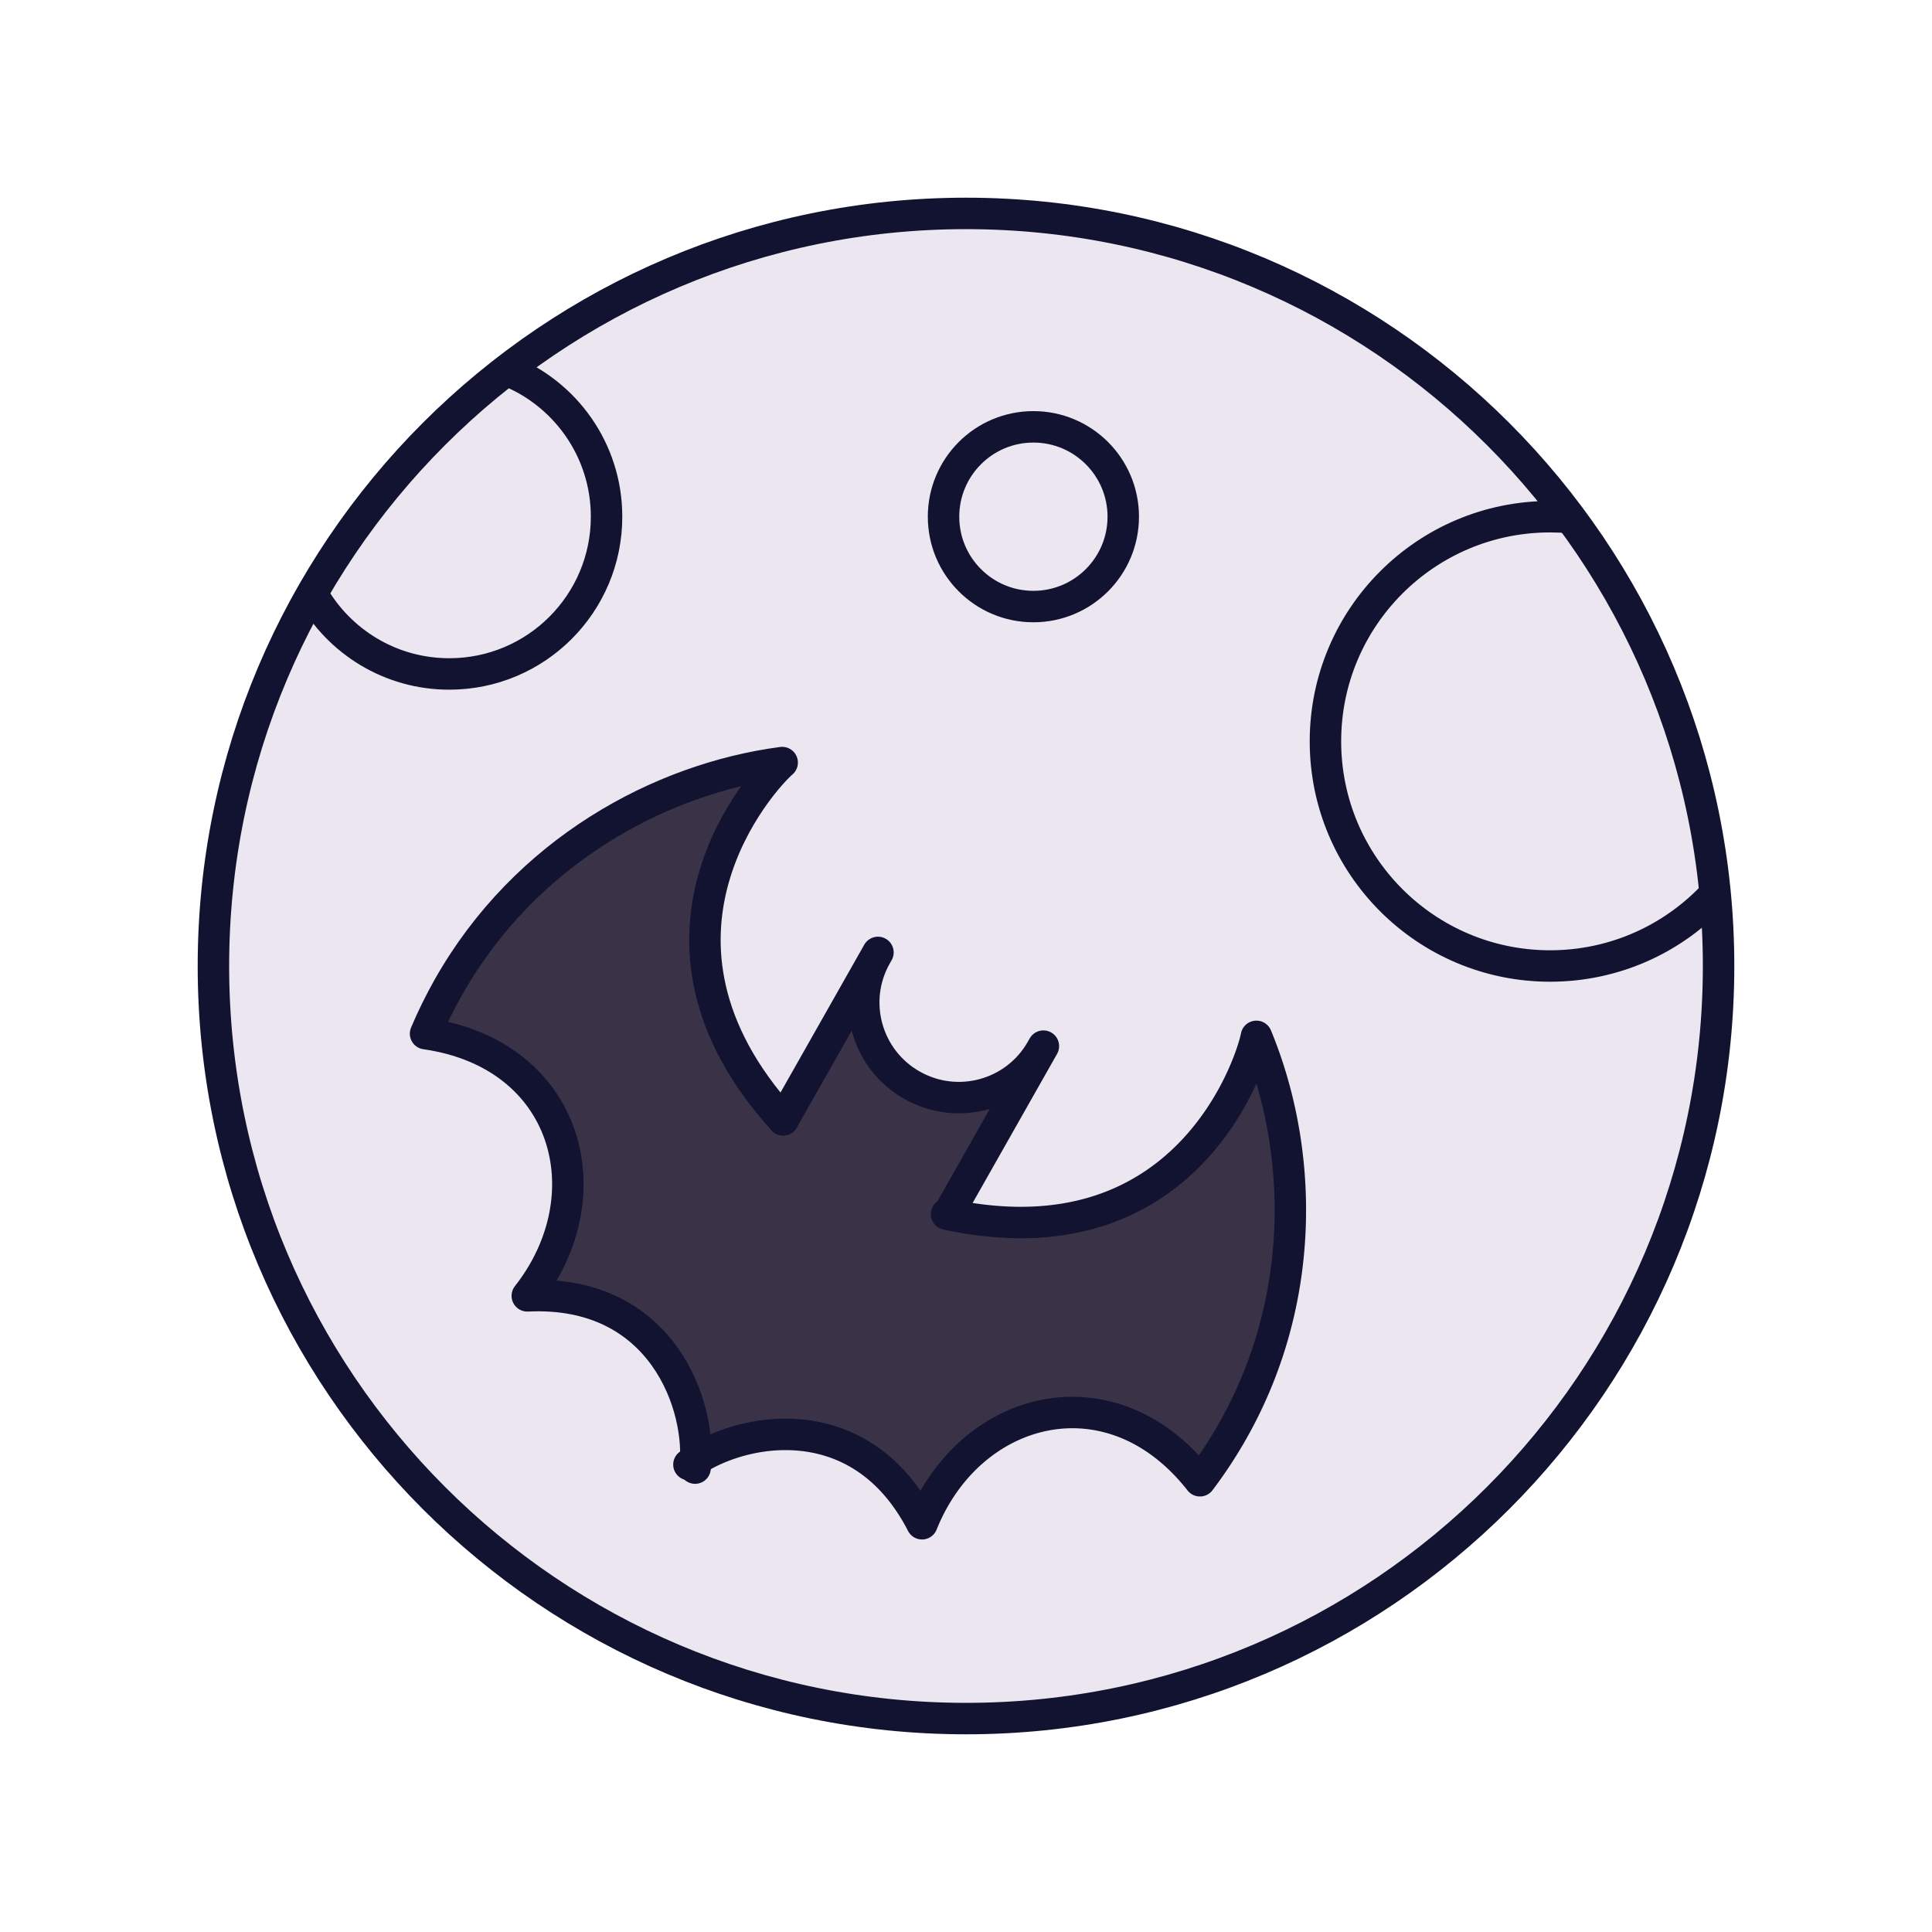
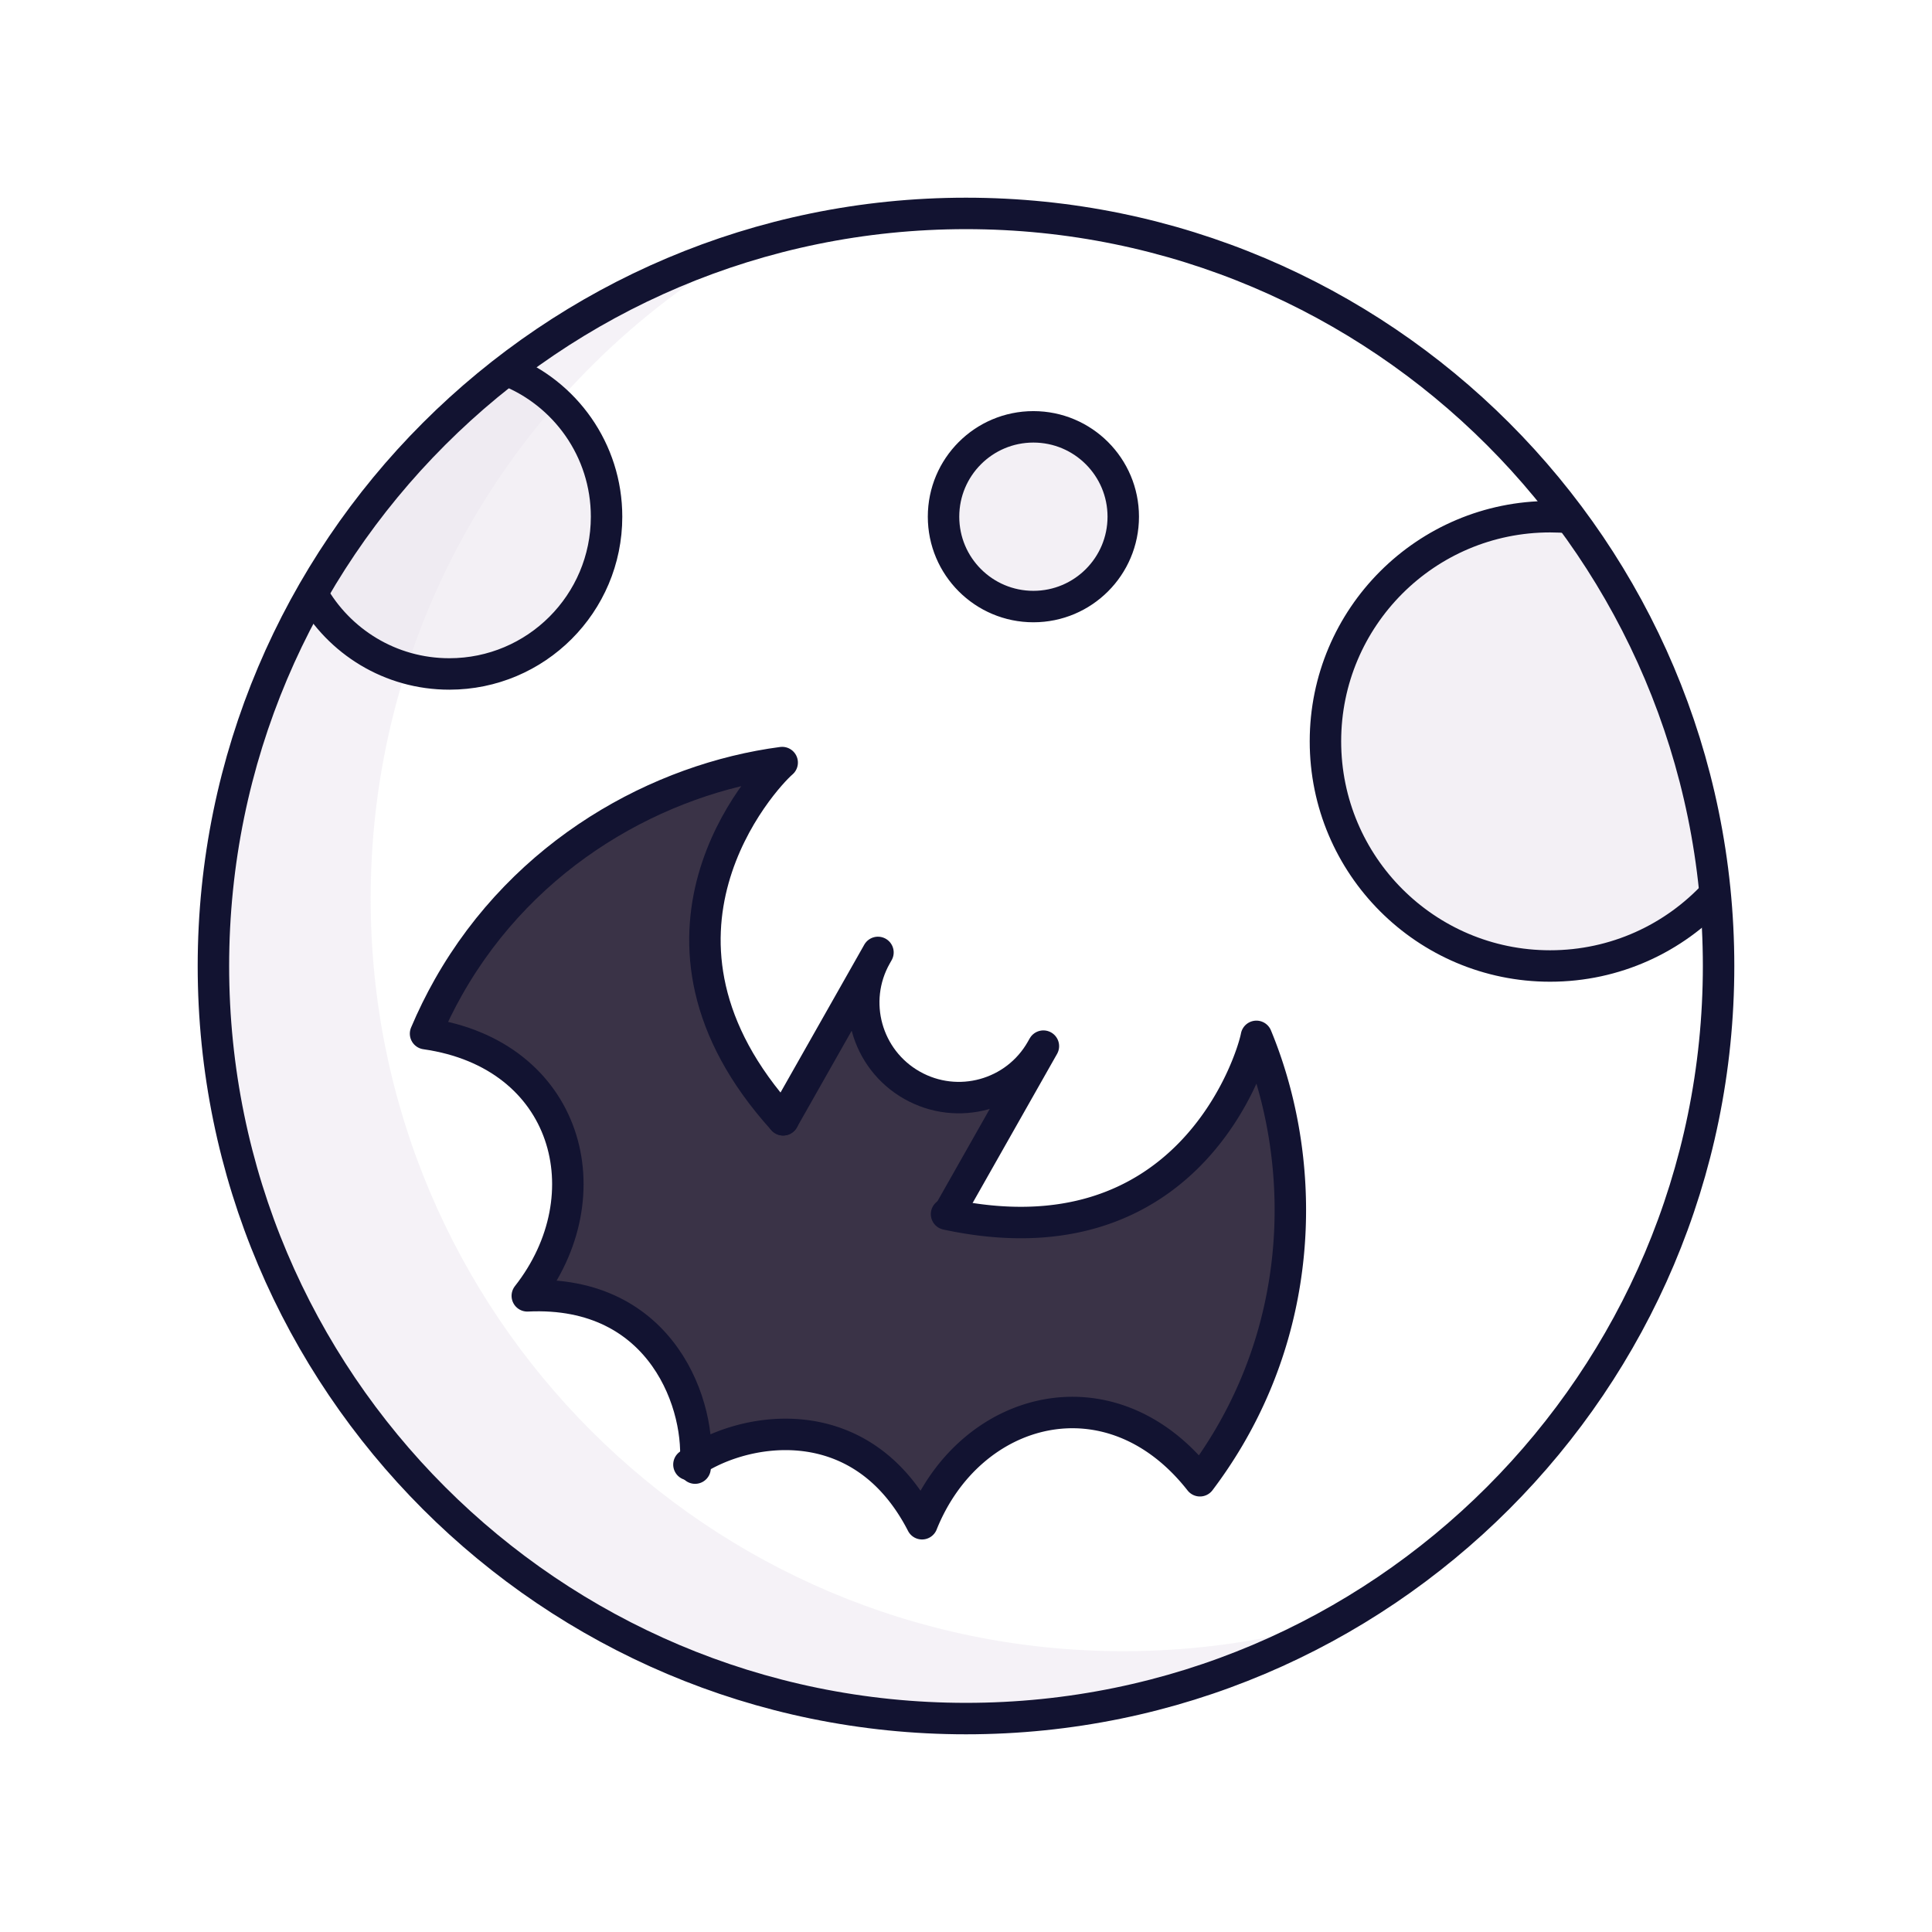
<svg xmlns="http://www.w3.org/2000/svg" xmlns:xlink="http://www.w3.org/1999/xlink" width="430" height="430" style="width:100%;height:100%;transform:translate3d(0,0,0);content-visibility:visible" viewBox="0 0 430 430">
  <defs>
    <clipPath id="k">
      <path d="M0 0h430v430H0z" />
    </clipPath>
    <clipPath id="r">
      <path d="M0 0h430v430H0z" />
    </clipPath>
    <clipPath id="v">
      <path d="M0 0h258v206H0z" />
    </clipPath>
    <clipPath id="o">
      <path d="M0 0h430v430H0z" />
    </clipPath>
    <clipPath id="p">
      <path d="M0 0h258v206H0z" />
    </clipPath>
    <clipPath id="l">
      <path d="M0 0h430v430H0z" />
    </clipPath>
    <clipPath id="m">
      <path d="M0 0h258v206H0z" />
    </clipPath>
    <mask id="w" mask-type="alpha">
      <g filter="url(#a)">
        <path fill="#fff" d="M0 0h258v206H0z" opacity="0" />
        <use xlink:href="#b" />
      </g>
    </mask>
    <mask id="u" mask-type="alpha">
      <use xlink:href="#c" />
    </mask>
    <mask id="t" mask-type="alpha">
      <use xlink:href="#d" />
    </mask>
    <mask id="s" mask-type="alpha">
      <g filter="url(#e)">
        <path fill="#fff" d="M0 0h430v430H0z" opacity="0" />
        <use xlink:href="#f" />
      </g>
    </mask>
    <mask id="q" mask-type="alpha">
      <g filter="url(#g)">
        <path fill="#fff" d="M0 0h258v206H0z" opacity="0" />
        <use xlink:href="#h" />
      </g>
    </mask>
    <mask id="n" mask-type="alpha">
      <g filter="url(#i)">
        <path fill="#fff" d="M0 0h258v206H0z" opacity="0" />
        <use xlink:href="#j" />
      </g>
    </mask>
    <filter id="a" width="100%" height="100%" x="0%" y="0%" filterUnits="objectBoundingBox">
      <feComponentTransfer in="SourceGraphic">
        <feFuncA tableValues="1.0 0.0" type="table" />
      </feComponentTransfer>
    </filter>
    <filter id="e" width="100%" height="100%" x="0%" y="0%" filterUnits="objectBoundingBox">
      <feComponentTransfer in="SourceGraphic">
        <feFuncA tableValues="1.0 0.0" type="table" />
      </feComponentTransfer>
    </filter>
    <filter id="g" width="100%" height="100%" x="0%" y="0%" filterUnits="objectBoundingBox">
      <feComponentTransfer in="SourceGraphic">
        <feFuncA tableValues="1.0 0.0" type="table" />
      </feComponentTransfer>
    </filter>
    <filter id="i" width="100%" height="100%" x="0%" y="0%" filterUnits="objectBoundingBox">
      <feComponentTransfer in="SourceGraphic">
        <feFuncA tableValues="1.0 0.0" type="table" />
      </feComponentTransfer>
    </filter>
    <path id="c" style="display:none" />
    <path id="d" style="display:none" />
    <path id="f" style="display:none" />
    <g id="b" style="display:none">
      <path />
      <path fill-opacity="0" />
      <path />
      <path fill-opacity="0" />
      <path />
      <path fill-opacity="0" />
    </g>
    <g id="h" style="display:block">
      <path fill="#3A3347" d="M193.25 7c8.75 40.25-18.25 64.25-40 69V32.5S152 55 132.5 55c-22.25 0-22-22-22-22s.688 33.25.688 42.5C101 75.5 61.25 56.25 70.5 7.75c-24.75 17.5-40.25 49.5-38.25 91.75 37-11.25 49.5 11 49 38.75 9.864-5.724 19.669-7.354 28.316-5.18 9.105 2.289 16.927 8.794 22.184 19.18 10-21.75 34.5-25 50.75-14.75-4-37.75 29.25-47.25 49-38.5 3.25-40.25-10.75-68.5-38.25-92" />
      <path fill-opacity="0" stroke="#040CF9" stroke-width="0" d="M193.25 7c8.75 40.25-18.25 64.25-40 69V32.5S152 55 132.5 55c-22.25 0-22-22-22-22s.688 33.25.688 42.5C101 75.5 61.25 56.25 70.5 7.75c-24.75 17.5-40.25 49.5-38.25 91.75 37-11.25 49.5 11 49 38.75 9.864-5.724 19.669-7.354 28.316-5.18 9.105 2.289 16.927 8.794 22.184 19.18 10-21.75 34.5-25 50.75-14.75-4-37.75 29.25-47.25 49-38.5 3.25-40.25-10.75-68.5-38.25-92z" />
      <g opacity="0">
        <path fill="#3A3347" d="M161.75 78c11.875 40.119 44.5 73 44.5 73s-12.637-10.109-24.625-24.75c-8.5-10.381-13.527-15.181-18.125-32-4-14.631-1-13.131-1.75-16.25" />
        <path fill-opacity="0" stroke="#00FFCF" stroke-width="0" d="M161.75 78c11.875 40.119 44.5 73 44.5 73s-12.637-10.109-24.625-24.75c-8.5-10.381-13.527-15.181-18.125-32-4-14.631-1-13.131-1.75-16.25z" />
      </g>
      <g opacity="0">
        <path fill="#3A3347" d="M102.75 78.25C90.25 113.869 59.25 151 59.25 151s12.262-11.359 24.25-26c8.5-10.381 12.402-15.431 17-32.25 4-14.631 1.5-11.381 2.25-14.5" />
        <path fill-opacity="0" stroke="#00FFCF" stroke-width="0" d="M102.75 78.25C90.25 113.869 59.25 151 59.25 151s12.262-11.359 24.25-26c8.5-10.381 12.402-15.431 17-32.25 4-14.631 1.5-11.381 2.25-14.5z" />
      </g>
    </g>
    <g id="j" style="display:none">
      <path />
      <path fill-opacity="0" />
      <path />
      <path fill-opacity="0" />
      <path />
      <path fill-opacity="0" />
    </g>
  </defs>
  <g clip-path="url(#k)">
    <g clip-path="url(#l)" style="display:none">
      <path class="secondary" style="display:none" />
      <path class="secondary" style="mix-blend-mode:multiply;display:none" />
      <path class="secondary" style="mix-blend-mode:multiply;display:none" />
      <path class="secondary" style="mix-blend-mode:multiply;display:none" />
      <path class="secondary" style="mix-blend-mode:multiply;display:none" />
      <path fill="none" class="primary" style="display:none" />
      <g clip-path="url(#m)" style="display:none">
        <g style="display:none">
          <path class="tertiary" />
          <path fill="none" class="primary" />
          <path class="tertiary" />
          <path fill="none" class="primary" />
          <path class="tertiary" />
          <path fill="none" class="primary" />
        </g>
        <g mask="url(#n)" style="mix-blend-mode:multiply;display:none">
          <path class="tertiary" />
          <path fill="none" class="primary" />
          <path class="tertiary" />
          <path fill="none" class="primary" />
          <path class="tertiary" />
          <path fill="none" class="primary" />
        </g>
        <g fill="none" style="display:none">
          <path class="primary" />
          <path class="primary" />
        </g>
        <g fill="none" style="display:none">
          <path class="primary" />
          <path class="primary" />
        </g>
        <path fill="none" class="primary" style="display:none" />
      </g>
      <path fill="none" class="primary" style="display:none" />
    </g>
    <g clip-path="url(#o)" style="display:block">
-       <path fill="#EBE6EF" d="M0-167.5c92.443 0 167.5 75.057 167.5 167.5S92.443 167.5 0 167.5-167.5 92.443-167.5 0-92.443-167.5 0-167.5" class="secondary" style="display:block" transform="translate(215 215)" />
      <g opacity=".5" style="mix-blend-mode:multiply;display:block">
        <path fill="#EBE6EF" d="M250 367.5c16.685 0 32.8-2.44 48.008-6.982C273.539 374.506 245.203 382.5 215 382.5c-92.508 0-167.5-74.992-167.5-167.5 0-75.823 50.38-139.878 119.492-160.518C116.517 83.336 82.5 137.696 82.5 200c0 92.508 74.992 167.5 167.5 167.5" class="secondary" opacity="1" />
      </g>
      <g opacity=".6" style="mix-blend-mode:multiply;display:block">
        <path fill="#EBE6EF" d="M381.738 198.917c-2.971-31.189-14.495-59.885-32.2-83.714A51 51 0 0 0 345 115c-27.614 0-50 22.386-50 50s22.386 50 50 50c14.525 0 27.603-6.193 36.738-16.083" class="secondary" opacity="1" />
      </g>
      <g opacity=".6" style="mix-blend-mode:multiply;display:block">
        <path fill="#EBE6EF" d="M230 95c11.038 0 20 8.962 20 20s-8.962 20-20 20-20-8.962-20-20 8.962-20 20-20" class="secondary" opacity="1" />
      </g>
      <g opacity=".6" style="mix-blend-mode:multiply;display:block">
        <path fill="#EBE6EF" d="M112.686 82.369a168.3 168.3 0 0 0-43.248 49.7c5.988 10.698 17.43 17.93 30.562 17.93 19.33 0 35-15.67 35-35 0-14.855-9.255-27.549-22.314-32.63" class="secondary" opacity="1" />
      </g>
      <path fill="none" stroke="#121331" stroke-width="7" d="M0-167.5c92.443 0 167.5 75.057 167.5 167.5S92.443 167.5 0 167.5-167.5 92.443-167.5 0-92.443-167.5 0-167.5z" class="primary" style="display:block" transform="translate(215 215)" />
      <path fill="none" stroke="#121331" stroke-width="7" d="M-112.902-66.315c13.059 5.081 22.314 17.774 22.314 32.63 0 19.33-15.67 35-35 35-13.132 0-24.574-7.232-30.562-17.93m312.3 66.847c-9.135 9.89-22.213 16.083-36.738 16.083-27.614 0-50-22.386-50-50s22.386-50 50-50q2.295.001 4.538.203M4.412-13.685c11.046 0 20-8.954 20-20s-8.954-20-20-20-20 8.954-20 20 8.954 20 20 20z" class="primary" style="display:block" transform="translate(225.588 148.685)" />
      <g clip-path="url(#p)" style="display:block" transform="rotate(30 -136.253 300.244)">
        <g style="display:block">
          <path fill="#3A3347" d="M189.5 31.75c8.75 40.25-18.25 64.25-40 69v-43.5s-1.25 22.5-20.75 22.5c-22.25 0-22-22-22-22s.688 33.25.688 42.5C97.25 100.25 57.5 81 66.75 32.5 42 50 26.5 82 28.5 124.25c37-11.25 49.5 11 49 38.75 9.864-5.724 19.669-7.354 28.316-5.18 9.105 2.289 16.927 8.794 22.184 19.18 10-21.75 34.5-25 50.75-14.75-4-37.75 29.25-47.25 49-38.5 3.25-40.25-10.75-68.5-38.25-92" class="tertiary" />
          <path fill="none" d="M189.5 31.75c8.75 40.25-18.25 64.25-40 69v-43.5s-1.25 22.5-20.75 22.5c-22.25 0-22-22-22-22s.688 33.25.688 42.5C97.25 100.25 57.5 81 66.75 32.5 42 50 26.5 82 28.5 124.25c37-11.25 49.5 11 49 38.75 9.864-5.724 19.669-7.354 28.316-5.18 9.105 2.289 16.927 8.794 22.184 19.18 10-21.75 34.5-25 50.75-14.75-4-37.75 29.25-47.25 49-38.5 3.25-40.25-10.75-68.5-38.25-92" class="primary" />
          <g opacity="0">
            <path fill="#3A3347" d="M158 102.75c11.875 40.119 44.5 73 44.5 73s-12.637-10.109-24.625-24.75c-8.5-10.381-13.527-15.181-18.125-32-4-14.631-1-13.131-1.75-16.25" class="tertiary" />
            <path fill="none" d="M158 102.75c11.875 40.119 44.5 73 44.5 73s-12.637-10.109-24.625-24.75c-8.5-10.381-13.527-15.181-18.125-32-4-14.631-1-13.131-1.75-16.25" class="primary" />
          </g>
          <g opacity="0">
            <path fill="#3A3347" d="M99 103c-12.5 35.619-43.5 72.75-43.5 72.75s12.262-11.359 24.25-26c8.5-10.381 12.402-15.431 17-32.25 4-14.631 1.5-11.381 2.25-14.5" class="tertiary" />
            <path fill="none" d="M99 103c-12.5 35.619-43.5 72.75-43.5 72.75s12.262-11.359 24.25-26c8.5-10.381 12.402-15.431 17-32.25 4-14.631 1.5-11.381 2.25-14.5" class="primary" />
          </g>
        </g>
        <g mask="url(#q)" opacity=".5" style="mix-blend-mode:multiply;display:block">
          <g opacity="1">
            <path fill="#3A3347" d="M189.5 31.75c8.75 40.25-18.25 64.25-40 69v-43.5s-1.25 22.5-20.75 22.5c-22.25 0-22-22-22-22s.688 33.25.688 42.5C97.25 100.25 57.5 81 66.75 32.5 42 50 26.5 82 28.5 124.25c37-11.25 49.5 11 49 38.75 9.864-5.724 19.669-7.354 28.316-5.18 9.105 2.289 16.927 8.794 22.184 19.18 10-21.75 34.5-25 50.75-14.75-4-37.75 29.25-47.25 49-38.5 3.25-40.25-10.75-68.5-38.25-92" class="tertiary" />
            <path fill="none" d="M189.5 31.75c8.75 40.25-18.25 64.25-40 69v-43.5s-1.25 22.5-20.75 22.5c-22.25 0-22-22-22-22s.688 33.25.688 42.5C97.25 100.25 57.5 81 66.75 32.5 42 50 26.5 82 28.5 124.25c37-11.25 49.5 11 49 38.75 9.864-5.724 19.669-7.354 28.316-5.18 9.105 2.289 16.927 8.794 22.184 19.18 10-21.75 34.5-25 50.75-14.75-4-37.75 29.25-47.25 49-38.5 3.25-40.25-10.75-68.5-38.25-92" class="primary" />
          </g>
          <g opacity="0">
            <path fill="#3A3347" d="M158 102.75c11.875 40.119 44.5 73 44.5 73s-12.637-10.109-24.625-24.75c-8.5-10.381-13.527-15.181-18.125-32-4-14.631-1-13.131-1.75-16.25" class="tertiary" />
            <path fill="none" d="M158 102.75c11.875 40.119 44.5 73 44.5 73s-12.637-10.109-24.625-24.75c-8.5-10.381-13.527-15.181-18.125-32-4-14.631-1-13.131-1.75-16.25" class="primary" />
          </g>
          <g opacity="0">
            <path fill="#3A3347" d="M99 103c-12.5 35.619-43.5 72.75-43.5 72.75s12.262-11.359 24.25-26c8.5-10.381 12.402-15.431 17-32.25 4-14.631 1.5-11.381 2.25-14.5" class="tertiary" />
            <path fill="none" d="M99 103c-12.5 35.619-43.5 72.75-43.5 72.75s12.262-11.359 24.25-26c8.5-10.381 12.402-15.431 17-32.25 4-14.631 1.5-11.381 2.25-14.5" class="primary" />
          </g>
        </g>
        <g fill="none" stroke="#121331" stroke-linecap="round" stroke-linejoin="round" stroke-width="7" style="display:block">
          <path d="M27.912 112.499c.035 3.762.285 7.591.767 11.478C58.5 112 81.501 135 77.464 163.191c25.537-16.441 46.223 2.175 51.512 14.533m-21.789-76.939C55 84 65.381 37.338 67.25 32.04 45.482 48.752 27.587 77.804 27.912 112.5" class="primary" />
          <path d="M98.188 102.785C94.25 121.25 71 159 54.476 175.974" class="primary" opacity="0" />
        </g>
        <g fill="none" stroke="#121331" stroke-linecap="round" stroke-linejoin="round" stroke-width="7" style="display:block">
          <path d="M228.462 112.499a101 101 0 0 1-.767 11.478C197.874 112 174.873 135 178.91 163.191c-25.537-16.441-46.223 2.175-51.512 14.533m21.789-76.939C201.374 84 190.993 37.338 189.125 32.04c21.767 16.713 39.662 45.765 39.337 80.46" class="primary" />
          <path d="M158.186 102.785c3.937 18.465 27.187 56.215 43.712 73.189" class="primary" opacity="0" />
        </g>
        <path fill="none" stroke="#121331" stroke-linecap="round" stroke-linejoin="round" stroke-width="7" d="M20.389-16.521-1.32-53.422l.432.733c5.919 10.062 2.553 23.022-7.519 28.947s-23.036 2.572-28.955-7.49l-.431-.732 21.708 36.901" class="primary" style="display:block" transform="rotate(30 -133.304 282.89)" />
      </g>
    </g>
    <g clip-path="url(#r)" style="display:none">
      <path class="secondary" style="display:none" />
      <g mask="url(#s)" style="mix-blend-mode:multiply;display:none">
        <path class="secondary" />
      </g>
      <g mask="url(#t)" style="mix-blend-mode:multiply;display:none">
        <path class="secondary" />
        <path class="secondary" />
      </g>
      <path fill="none" class="primary" style="display:none" />
      <g fill="none" mask="url(#u)" style="display:none">
        <path class="primary" />
        <path class="primary" />
      </g>
      <g clip-path="url(#v)" style="display:none">
        <g style="display:none">
          <path class="tertiary" />
          <path fill="none" class="primary" />
          <path class="tertiary" />
          <path fill="none" class="primary" />
          <path class="tertiary" />
          <path fill="none" class="primary" />
        </g>
        <g mask="url(#w)" style="mix-blend-mode:multiply;display:none">
          <path class="tertiary" />
          <path fill="none" class="primary" />
          <path class="tertiary" />
          <path fill="none" class="primary" />
          <path class="tertiary" />
          <path fill="none" class="primary" />
        </g>
        <g fill="none" style="display:none">
          <path class="primary" />
          <path class="primary" />
        </g>
        <g fill="none" style="display:none">
          <path class="primary" />
          <path class="primary" />
        </g>
        <path fill="none" class="primary" style="display:none" />
      </g>
    </g>
  </g>
</svg>